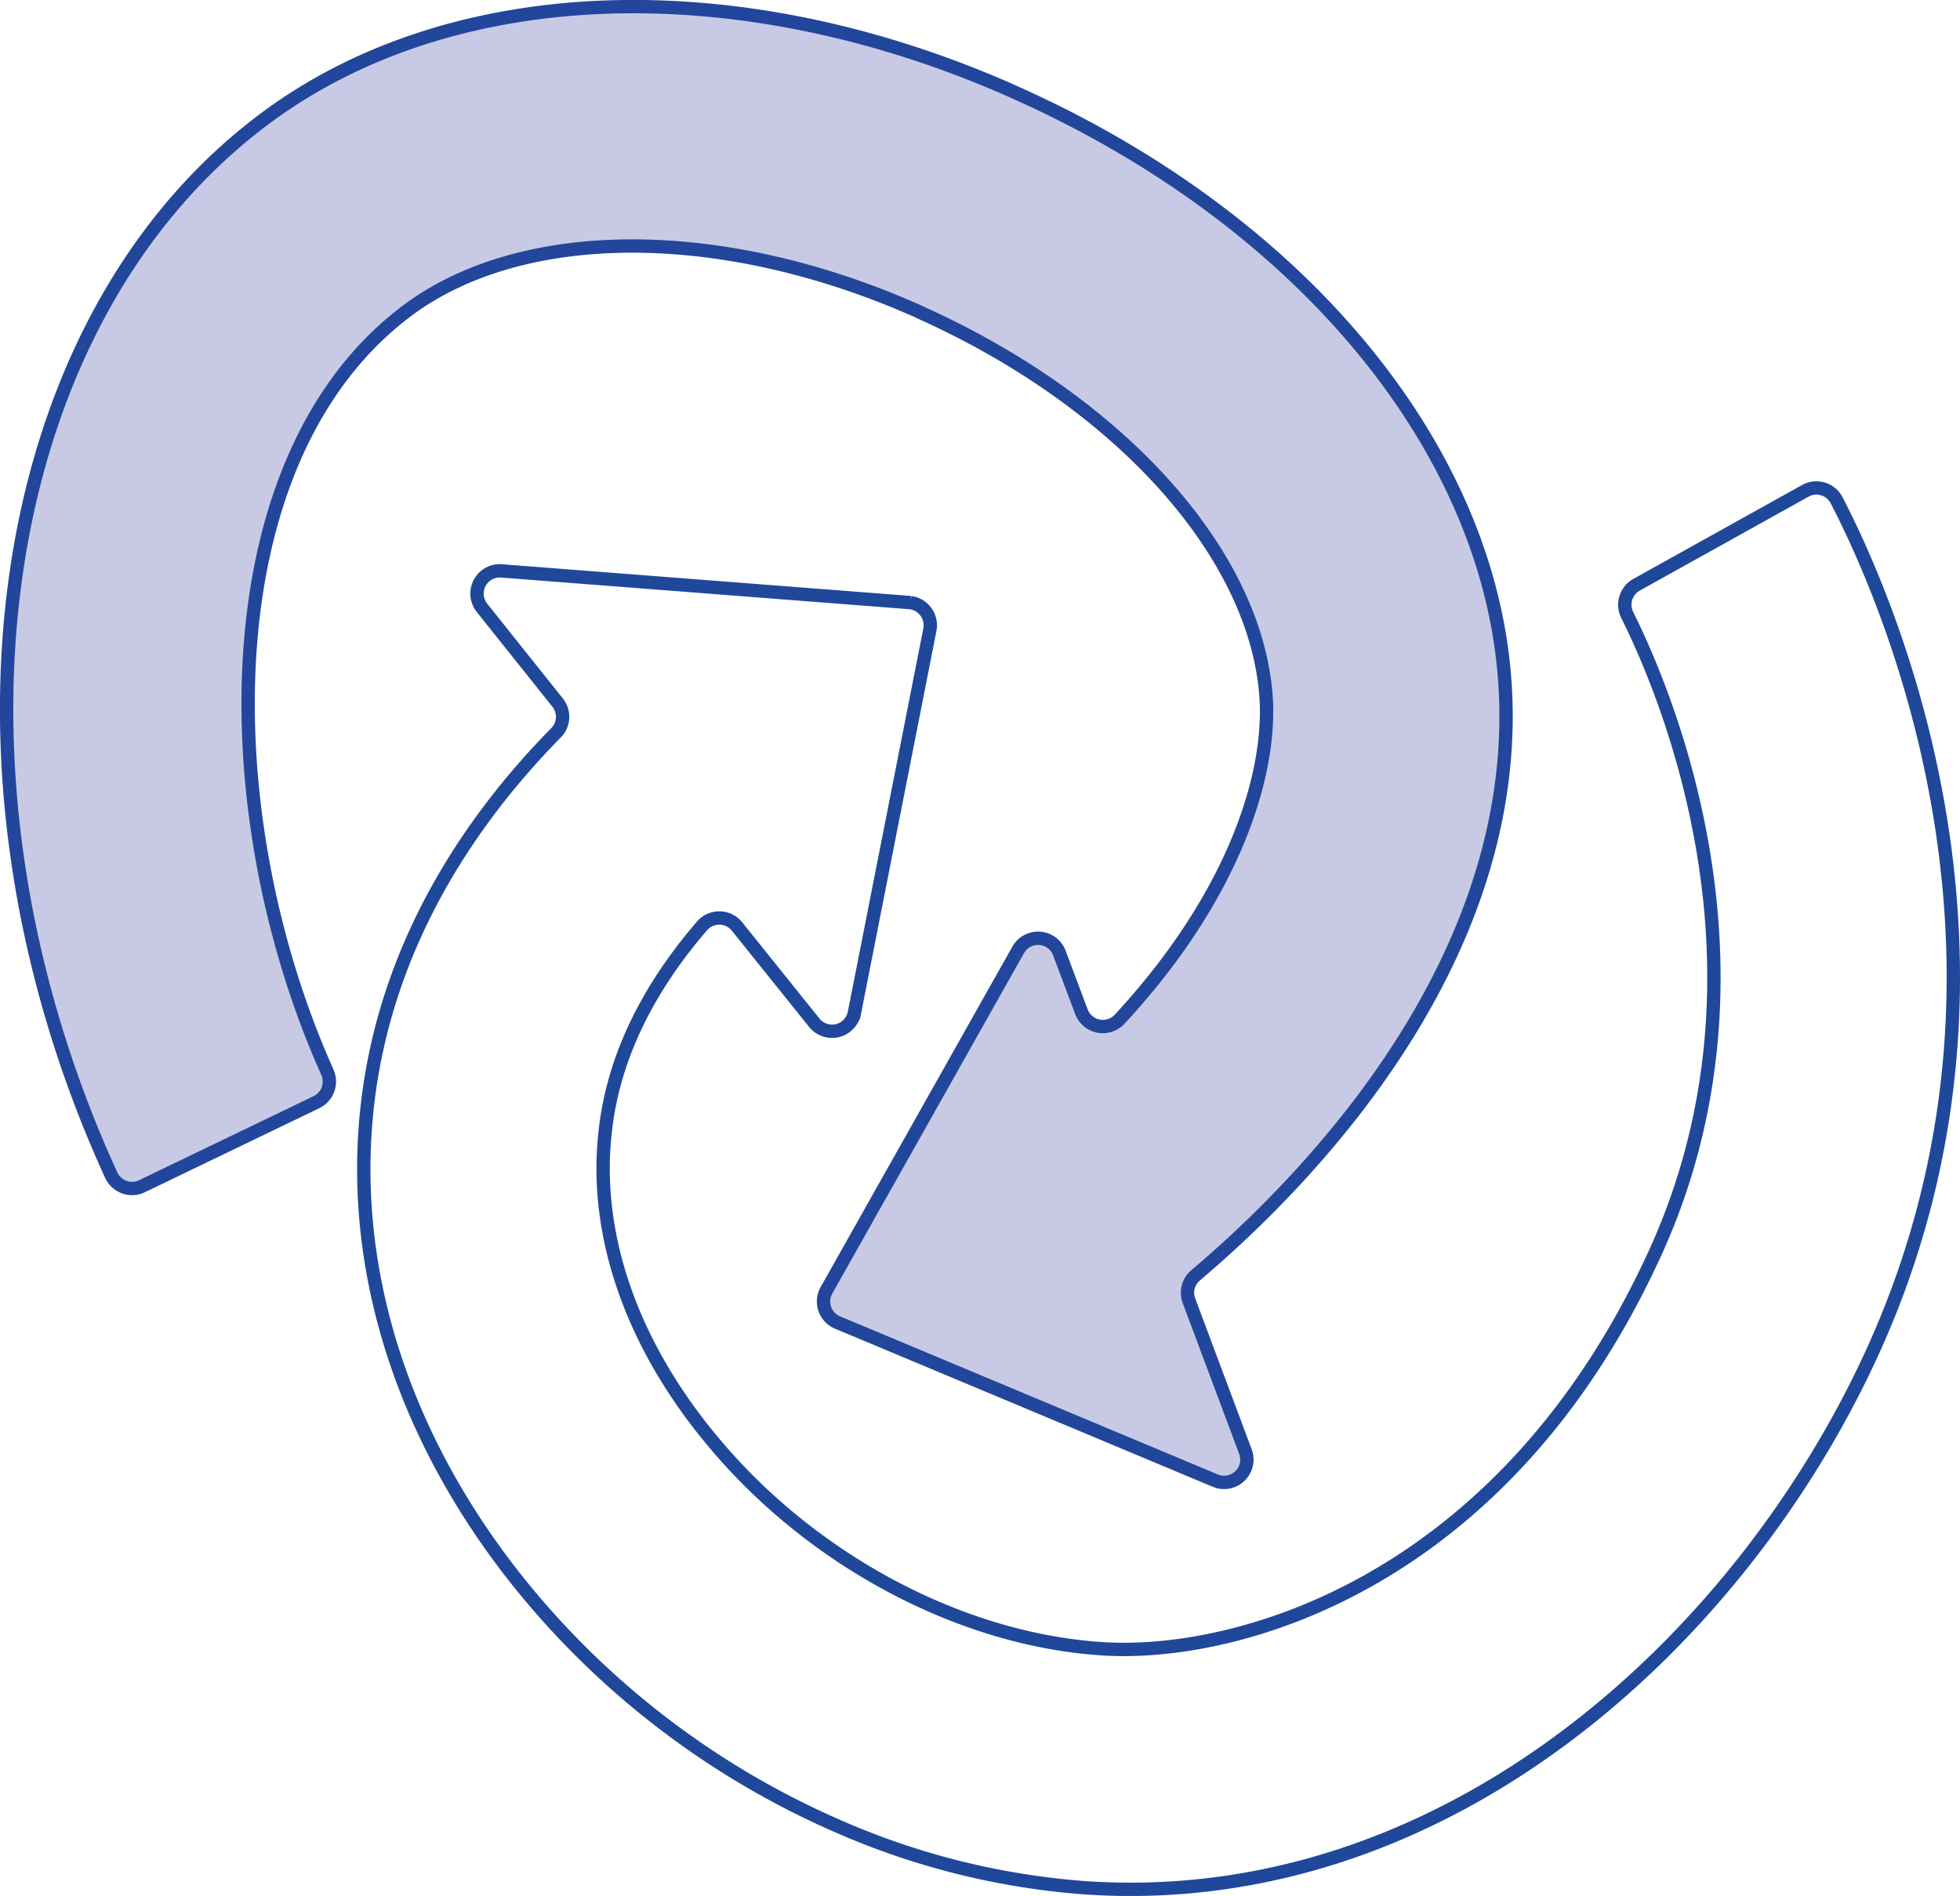
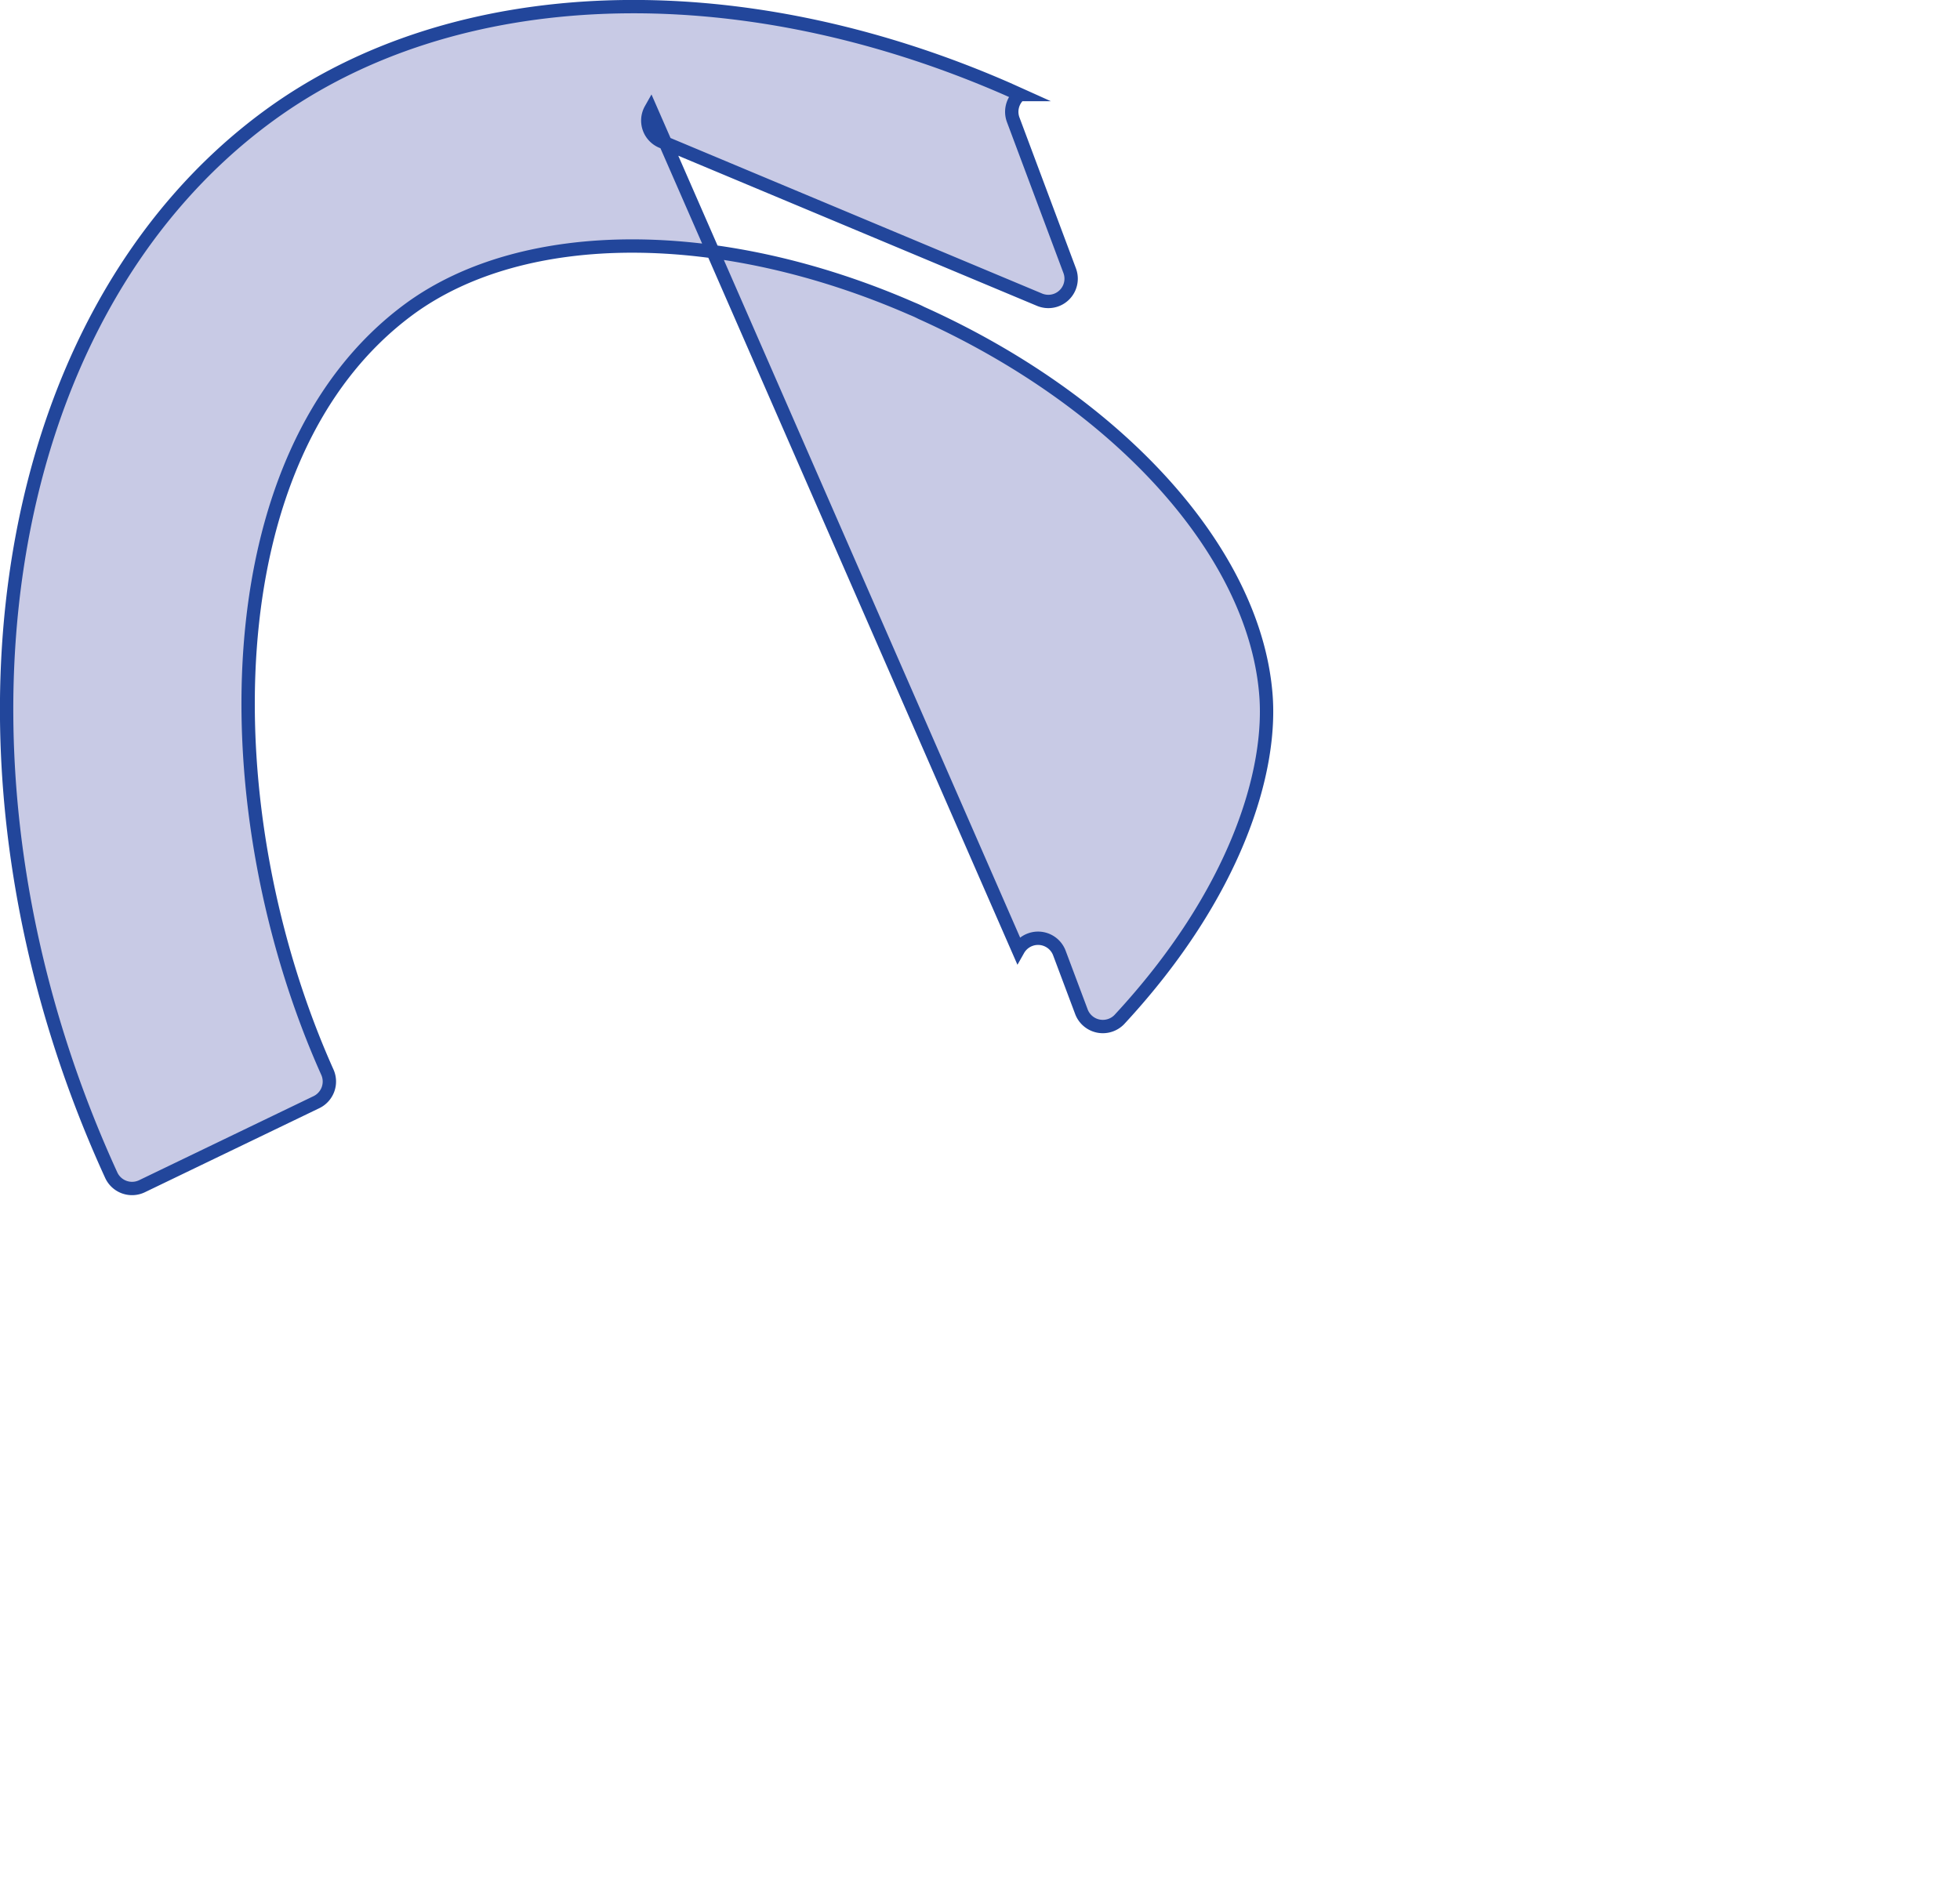
<svg xmlns="http://www.w3.org/2000/svg" viewBox="0 0 155.69 150.64">
  <defs>
    <style>.cls-1{fill:none;stroke:#1f489b;stroke-width:1.06px;}.cls-1,.cls-2{stroke-miterlimit:10;}.cls-2{fill:#c8cae5;stroke:#22469b;stroke-width:1.06px;}</style>
  </defs>
  <title>PMAsset 26</title>
  <g id="Layer_2" data-name="Layer 2">
    <g id="Layer_4" data-name="Layer 4">
-       <path class="cls-1" d="M148.82,107.24C138.56,129.89,115.25,151.9,86.31,150a59.66,59.66,0,0,1-19.84-4.94,66.64,66.64,0,0,1-24.42-18.3C32.24,115,27.67,101.21,29.18,87.85c1.47-13,8.39-22.92,15-29.64a1.8,1.8,0,0,0,.11-2.39l-6-7.52a1.81,1.81,0,0,1,1.55-2.94l32.48,2.52A1.82,1.82,0,0,1,73.87,50l-6,30.47a1.81,1.81,0,0,1-3.19.79l-6.13-7.64a1.81,1.81,0,0,0-2.78-.06c-3.64,4.22-7,9.76-7.7,16.4-.92,8.13,2.11,16.87,8.56,24.57C64.5,124,76.34,130.28,87.55,131c10.69.71,32-5.16,44-31.62,10.11-22.36.83-44.26-2.3-50.53a1.82,1.82,0,0,1,.75-2.39L143.4,39a1.81,1.81,0,0,1,2.49.75C150.33,48.33,162.57,76.86,148.82,107.24Z" />
-       <path class="cls-2" d="M85.91,80.41a1.82,1.82,0,0,0,3,.6c9.27-10,12.2-19.79,11.63-26-1-11.3-11.79-23.14-27.36-30.15-.25-.13-.5-.24-.77-.35-15.16-6.61-30.72-6.62-39.83,0C16.65,36.16,16.8,64.63,26,85.18a1.82,1.82,0,0,1-.86,2.39L11.28,94.25a1.82,1.82,0,0,1-2.44-.87C-5.9,61.2-.63,25.24,21.4,9.16,36.1-1.56,58.48-2.34,80,7.06l1,.45c22,9.93,36.75,27.45,38.46,45.72,2.1,22.59-15.64,40.62-24.5,48.11a1.81,1.81,0,0,0-.52,2l4.49,12a1.81,1.81,0,0,1-2.4,2.3l-30-12.56a1.81,1.81,0,0,1-.88-2.56L80.88,75.47a1.81,1.81,0,0,1,3.27.25Z" />
+       <path class="cls-2" d="M85.91,80.41a1.82,1.82,0,0,0,3,.6c9.27-10,12.2-19.79,11.63-26-1-11.3-11.79-23.14-27.36-30.15-.25-.13-.5-.24-.77-.35-15.16-6.61-30.72-6.62-39.83,0C16.65,36.16,16.8,64.63,26,85.18a1.82,1.82,0,0,1-.86,2.39L11.28,94.25a1.82,1.82,0,0,1-2.44-.87C-5.9,61.2-.63,25.24,21.4,9.16,36.1-1.56,58.48-2.34,80,7.06l1,.45a1.81,1.81,0,0,0-.52,2l4.49,12a1.81,1.81,0,0,1-2.4,2.3l-30-12.56a1.81,1.81,0,0,1-.88-2.56L80.88,75.47a1.81,1.81,0,0,1,3.27.25Z" />
    </g>
  </g>
</svg>